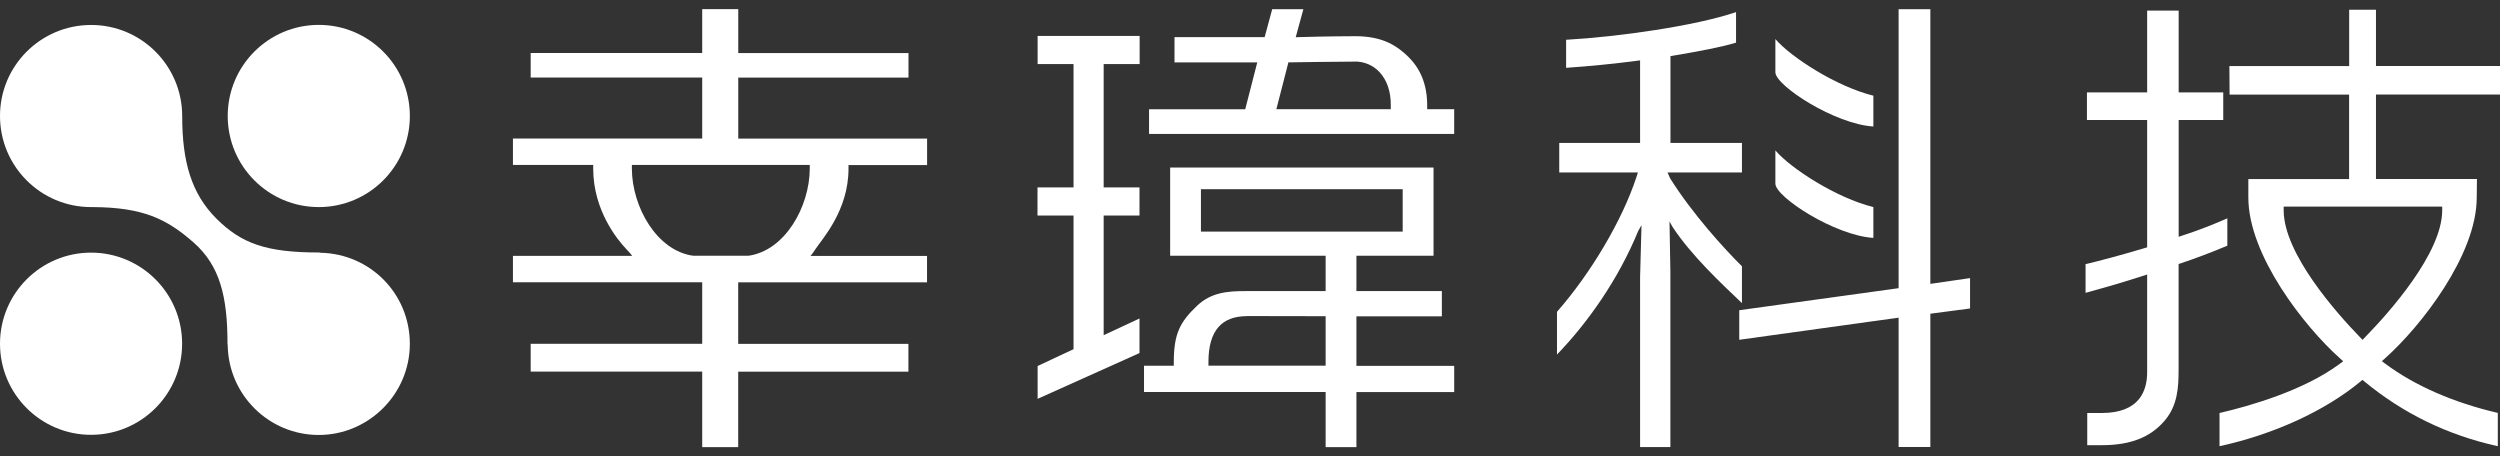
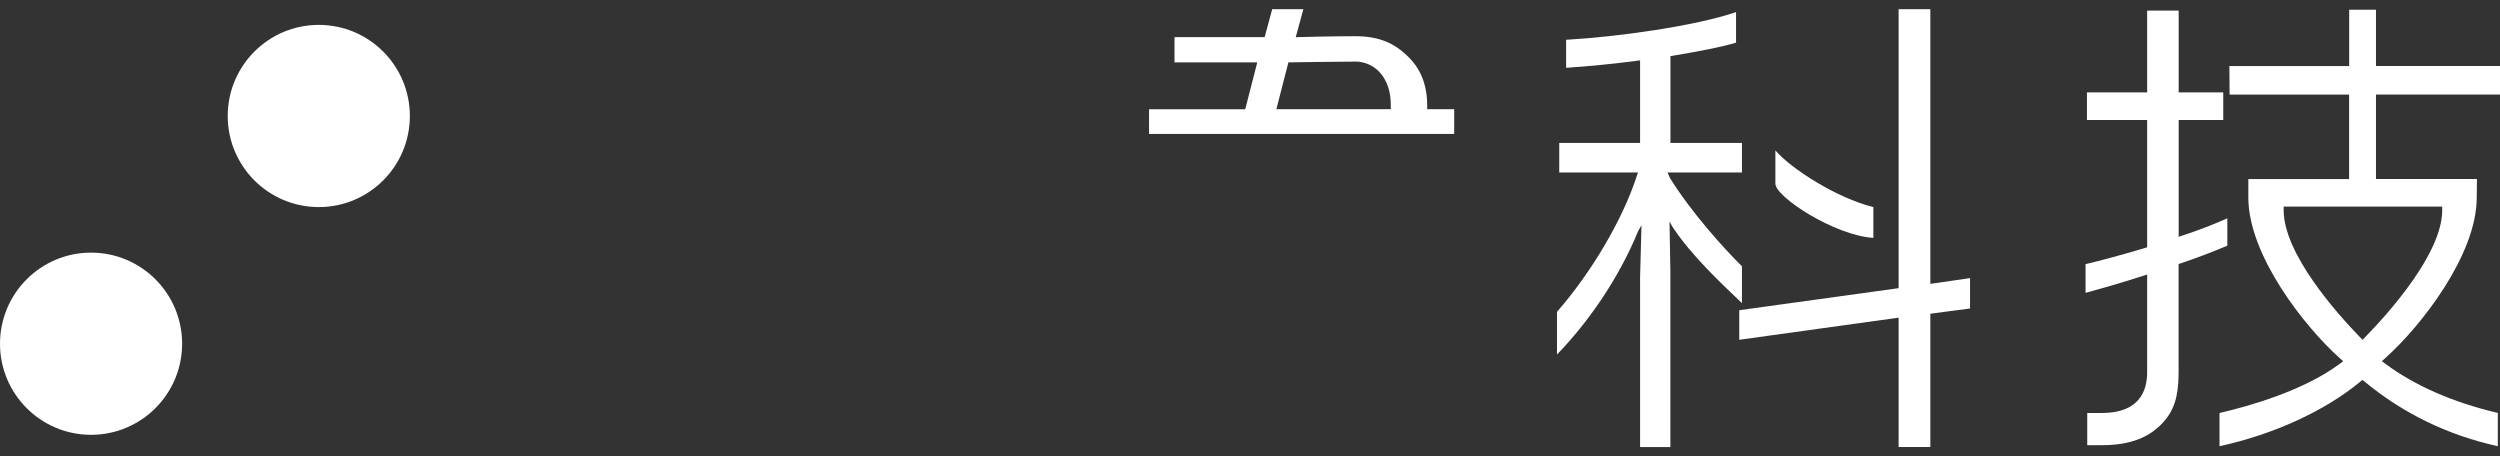
<svg xmlns="http://www.w3.org/2000/svg" width="137" height="25" viewBox="0 0 137 25" fill="none">
  <rect x="0" y="0" width="137" height="25" fill="#333333" stroke="none" />
  <g clip-path="url(#clip0_1_2261)">
-     <path d="M38.481 24.5V20.364H29.081V18.84H38.481V15.468H28.109V14.02H34.619C34.619 14.02 34.747 14.096 34.295 13.62C33.843 13.144 32.508 11.532 32.508 9.244V9.04H28.109V7.592H38.481V4.248H29.081V2.904H38.481V0.5H40.457V2.908H49.785V4.252H40.457V7.596H50.805V9.044H46.498V9.248C46.498 11.536 45.055 13.092 44.707 13.624C44.359 14.156 44.383 14.024 44.383 14.024H50.801V15.472H40.453V18.844H49.781V20.368H40.453V24.504H38.477L38.481 24.5ZM34.627 9.248C34.635 11.332 35.99 13.748 37.994 14.016H38.006H40.996H41.008C43.012 13.744 44.367 11.332 44.375 9.244V9.04H34.627V9.244V9.248Z" fill="white" />
    <path d="M62.968 7.344V5.988H68.238L68.898 3.42H64.363V2.036H69.302L69.717 0.504H71.425L71.005 2.04L71.269 2.032C71.269 2.032 72.852 1.984 74.272 1.984C75.691 1.984 76.439 2.456 76.967 2.92C77.498 3.384 78.21 4.188 78.21 5.78V5.984H79.689V7.34H62.964L62.968 7.344ZM74.256 3.376C73.276 3.376 70.777 3.416 70.753 3.416H70.605L69.945 5.984H76.215V5.78C76.223 5.02 76.007 4.388 75.591 3.944C75.243 3.576 74.767 3.372 74.256 3.372V3.376Z" fill="white" />
-     <path d="M72.645 24.5V21.48H62.692V20.044H64.324V19.84C64.324 18.308 64.656 17.648 65.599 16.756C66.383 16.012 67.303 15.952 68.25 15.952H72.645V14.016H64.124V9.18H78.558V14.016H74.332V15.952H79.014V17.336H74.332V20.048H79.69V21.484H74.332V24.504H72.645V24.5ZM68.342 17.324C66.975 17.324 66.223 18.088 66.223 19.836V20.04H72.645V17.328L68.342 17.32V17.324ZM65.811 12.692H76.867V10.368H65.811V12.692Z" fill="white" />
-     <path d="M56.862 20.056L58.83 19.136V11.812H56.855V10.268H58.83V3.512H56.862V1.968H62.452V3.512H60.481V10.268H62.444V11.812H60.481V18.368L62.444 17.452V19.348L56.862 21.856V20.056Z" fill="white" />
    <path d="M102.661 13.036C100.55 12.908 97.291 10.796 97.291 10.064V8.244C98.143 9.24 100.638 10.848 102.661 11.348V13.036Z" fill="white" />
-     <path d="M102.661 6.932C100.55 6.804 97.291 4.692 97.291 3.96V2.14C98.143 3.136 100.638 4.744 102.661 5.244V6.932Z" fill="white" />
    <path d="M104.044 24.5V17.408L95.311 18.62V17L104.044 15.792V0.504H105.783V15.556L107.959 15.24V16.904L105.783 17.192V24.496H104.044V24.5ZM89.877 24.5V15.192L89.954 12.34L89.774 12.656C88.682 15.324 86.987 17.708 85.323 19.428V17.088C87.191 14.956 88.894 12.076 89.67 9.724L89.758 9.452H85.447V7.832H89.877V3.308L89.658 3.336C88.482 3.492 87.127 3.628 85.823 3.716V2.18C88.67 2.02 92.904 1.424 95.135 0.664V2.336C94.412 2.564 93.108 2.812 91.705 3.048L91.541 3.076V7.832H95.459V9.452H91.381L91.521 9.768C92.724 11.696 94.52 13.668 95.459 14.592V16.612L95.435 16.588C94.3 15.508 92.68 13.992 91.653 12.432L91.489 12.136L91.537 14.904V24.5H89.874H89.877Z" fill="white" />
    <path d="M114.381 24.396V22.632H115.181C117.236 22.632 117.664 21.42 117.664 20.4V15.044L117.412 15.124C116.088 15.552 114.865 15.892 114.289 16.048V14.476C114.949 14.32 116.132 14.012 117.524 13.596L117.664 13.552V6.576H114.365V5.064H117.664V0.58H119.391V5.064H121.834V6.576H119.391V12.976L119.643 12.892C120.431 12.636 121.242 12.324 122.058 11.964V13.464C121.178 13.832 120.327 14.156 119.523 14.424L119.387 14.468V20.26C119.387 21.26 119.327 22.224 118.623 23.052C117.84 23.968 116.748 24.396 115.181 24.396H114.381Z" fill="white" />
    <path d="M121.634 22.632C123.309 22.244 126.244 21.4 128.203 19.948L128.407 19.796L128.215 19.624C126.28 17.896 123.209 13.98 123.209 10.828V9.812H128.731V5.184H122.182L122.17 3.62H128.735V0.532H130.203V3.616H137V5.18H130.203V9.808H135.737C135.733 10.028 135.725 10.4 135.725 10.824C135.725 13.98 132.654 17.892 130.718 19.62L130.527 19.792L130.73 19.944C132.334 21.136 134.457 22.064 136.88 22.628V24.452C134.149 23.852 131.694 22.66 129.583 20.916L129.463 20.816L129.343 20.916C127.404 22.52 124.601 23.804 121.63 24.452V22.628L121.634 22.632ZM125.145 11.524C125.145 13.9 128.047 17.156 129.299 18.448L129.467 18.624L129.651 18.432C130.91 17.14 133.833 13.88 133.833 11.524V11.32H125.145V11.524Z" fill="white" />
    <path d="M17.47 11.348C20.226 11.348 22.46 9.113 22.46 6.356C22.46 3.599 20.226 1.364 17.47 1.364C14.714 1.364 12.479 3.599 12.479 6.356C12.479 9.113 14.714 11.348 17.47 11.348Z" fill="white" />
    <path d="M4.99 23.828C7.746 23.828 9.98 21.593 9.98 18.836C9.98 16.079 7.746 13.844 4.99 13.844C2.234 13.844 0 16.079 0 18.836C0 21.593 2.234 23.828 4.99 23.828Z" fill="white" />
-     <path d="M17.569 13.848C17.537 13.84 17.505 13.836 17.469 13.836C14.598 13.836 13.227 13.348 11.855 11.976C10.484 10.604 9.984 8.856 9.984 6.36C9.984 3.604 7.749 1.368 4.994 1.368C2.239 1.368 0 3.596 0 6.356C0 9.116 2.235 11.348 4.99 11.348C5.022 11.348 5.054 11.348 5.086 11.348C7.829 11.364 9.125 11.988 10.604 13.284C12.063 14.564 12.467 16.28 12.467 18.84C12.467 18.872 12.471 18.9 12.479 18.932C12.527 21.648 14.742 23.836 17.469 23.836C20.196 23.836 22.459 21.6 22.459 18.844C22.459 16.088 20.28 13.908 17.569 13.852V13.848Z" fill="white" />
  </g>
  <defs>
    <clipPath id="clip0_1_2261">
      <rect width="137" height="24" fill="white" transform="translate(0 0.5)" />
    </clipPath>
  </defs>
</svg>